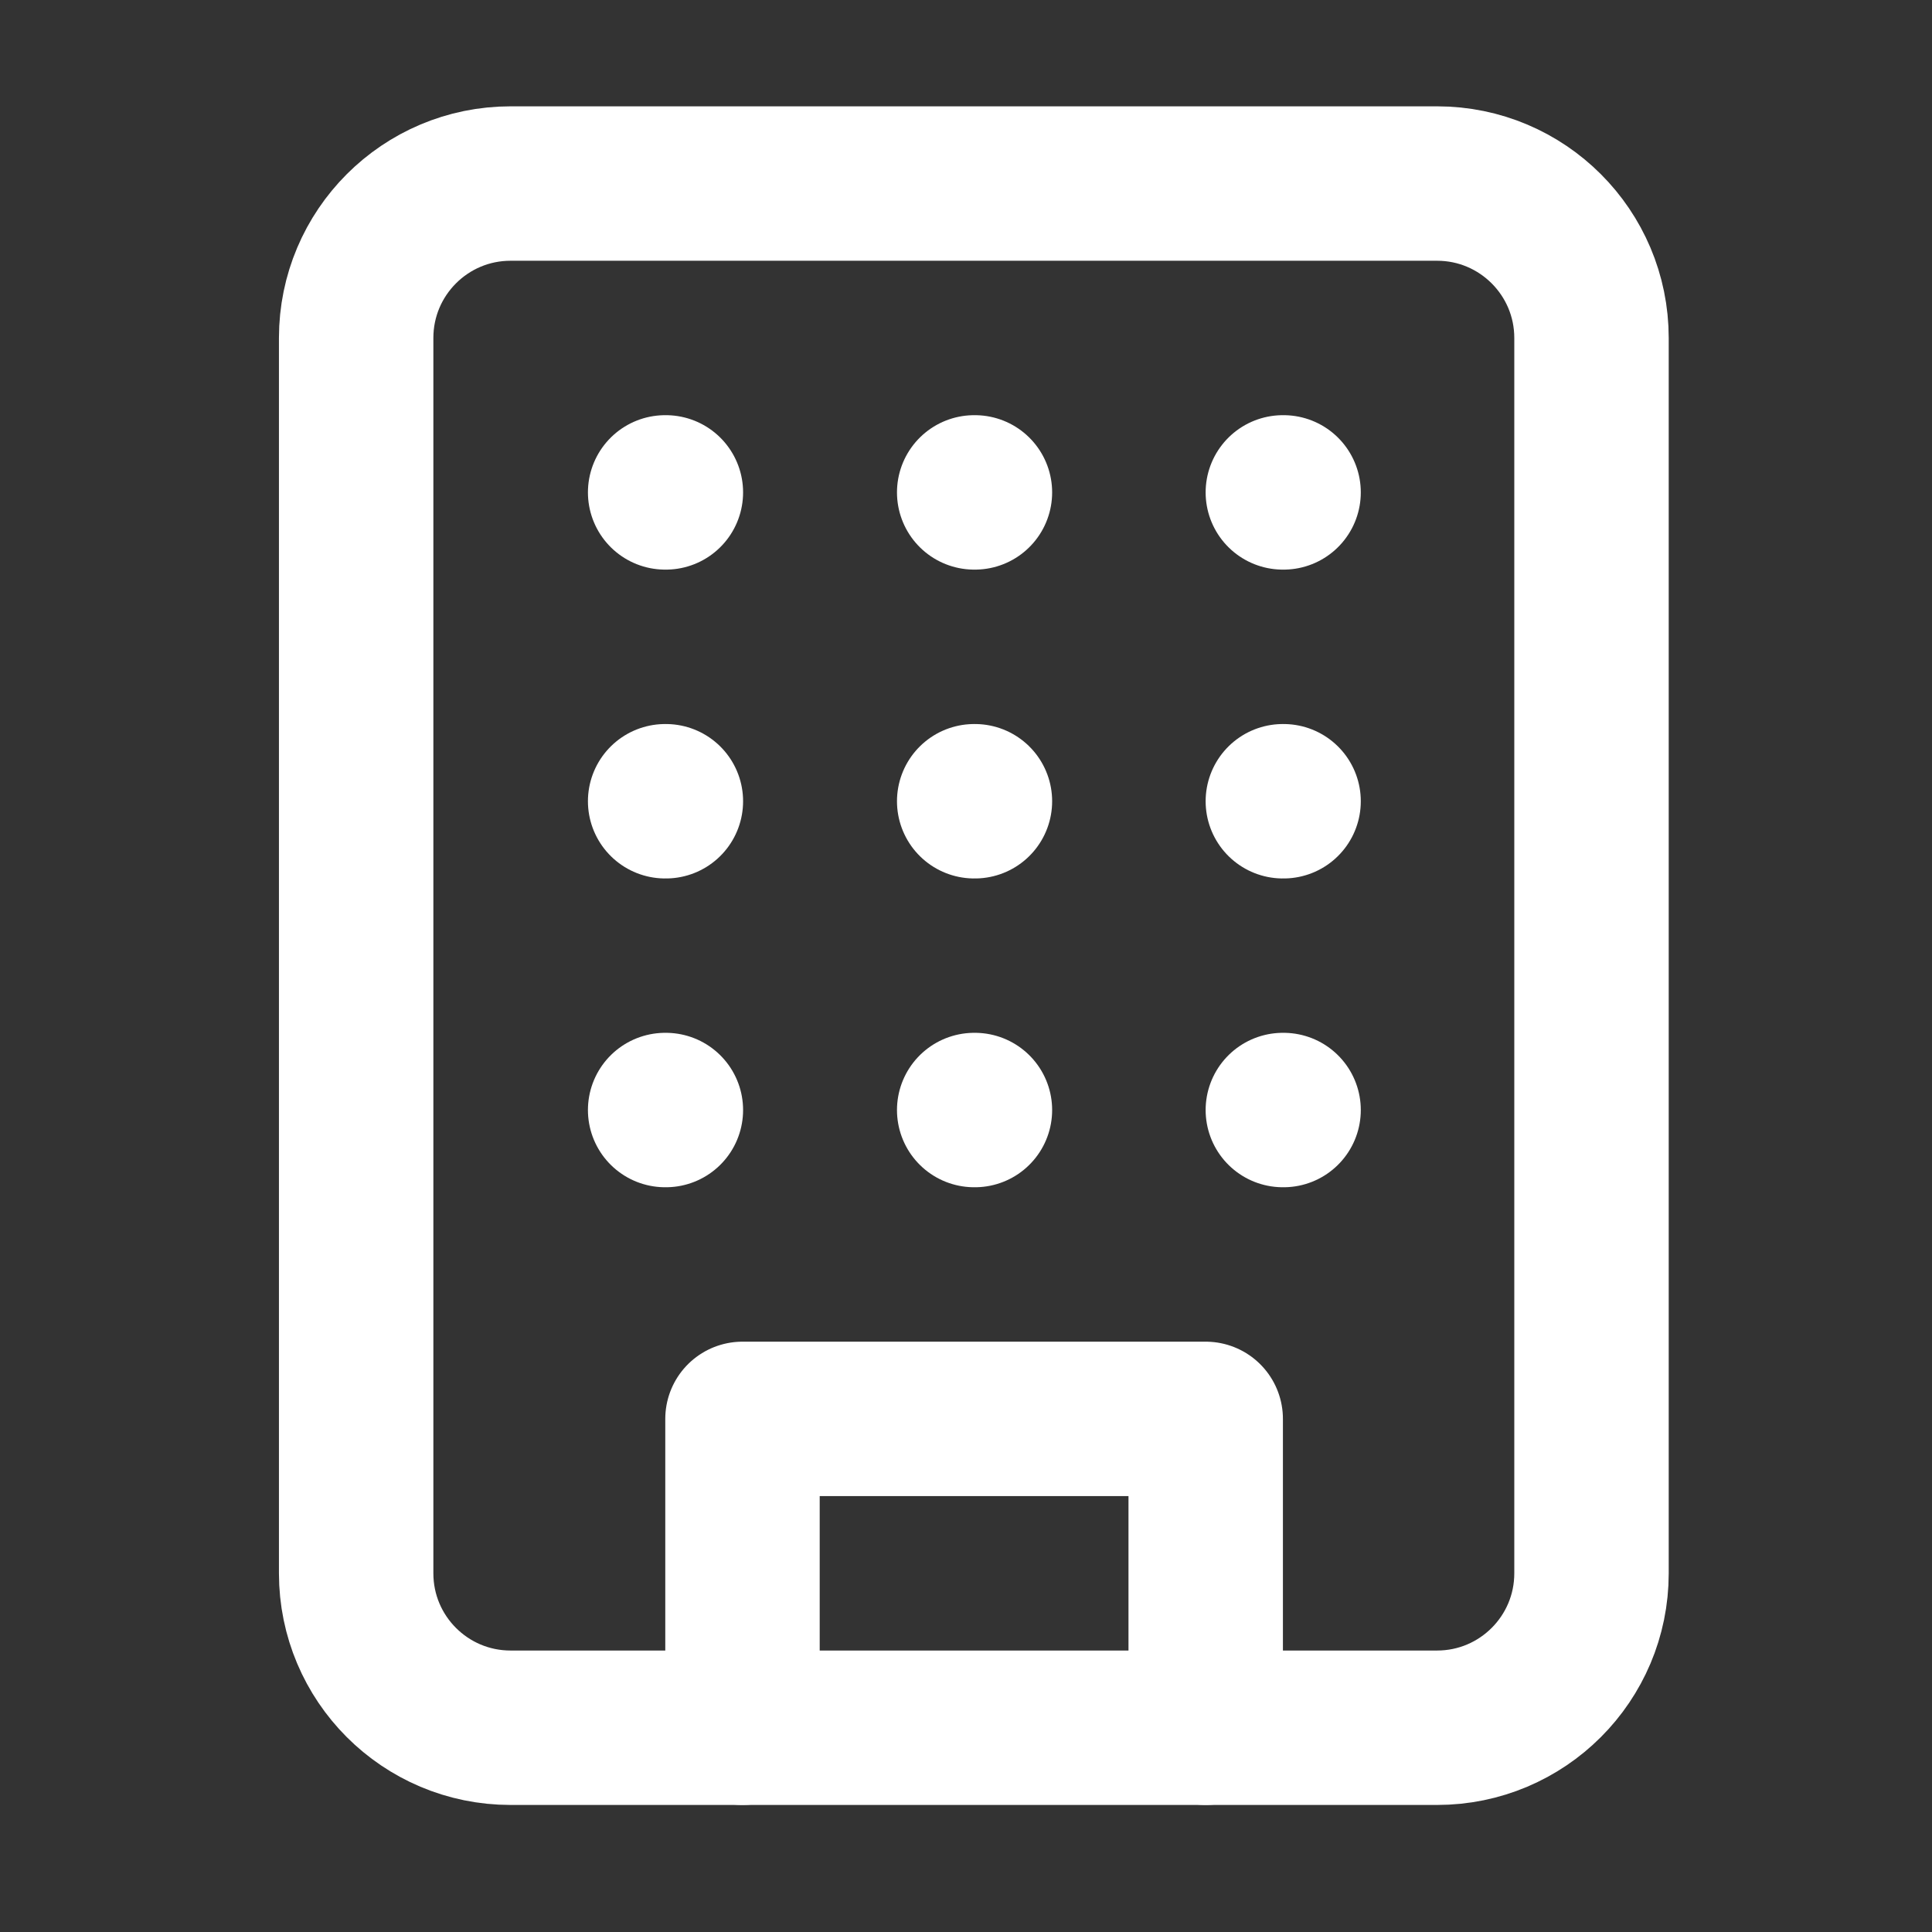
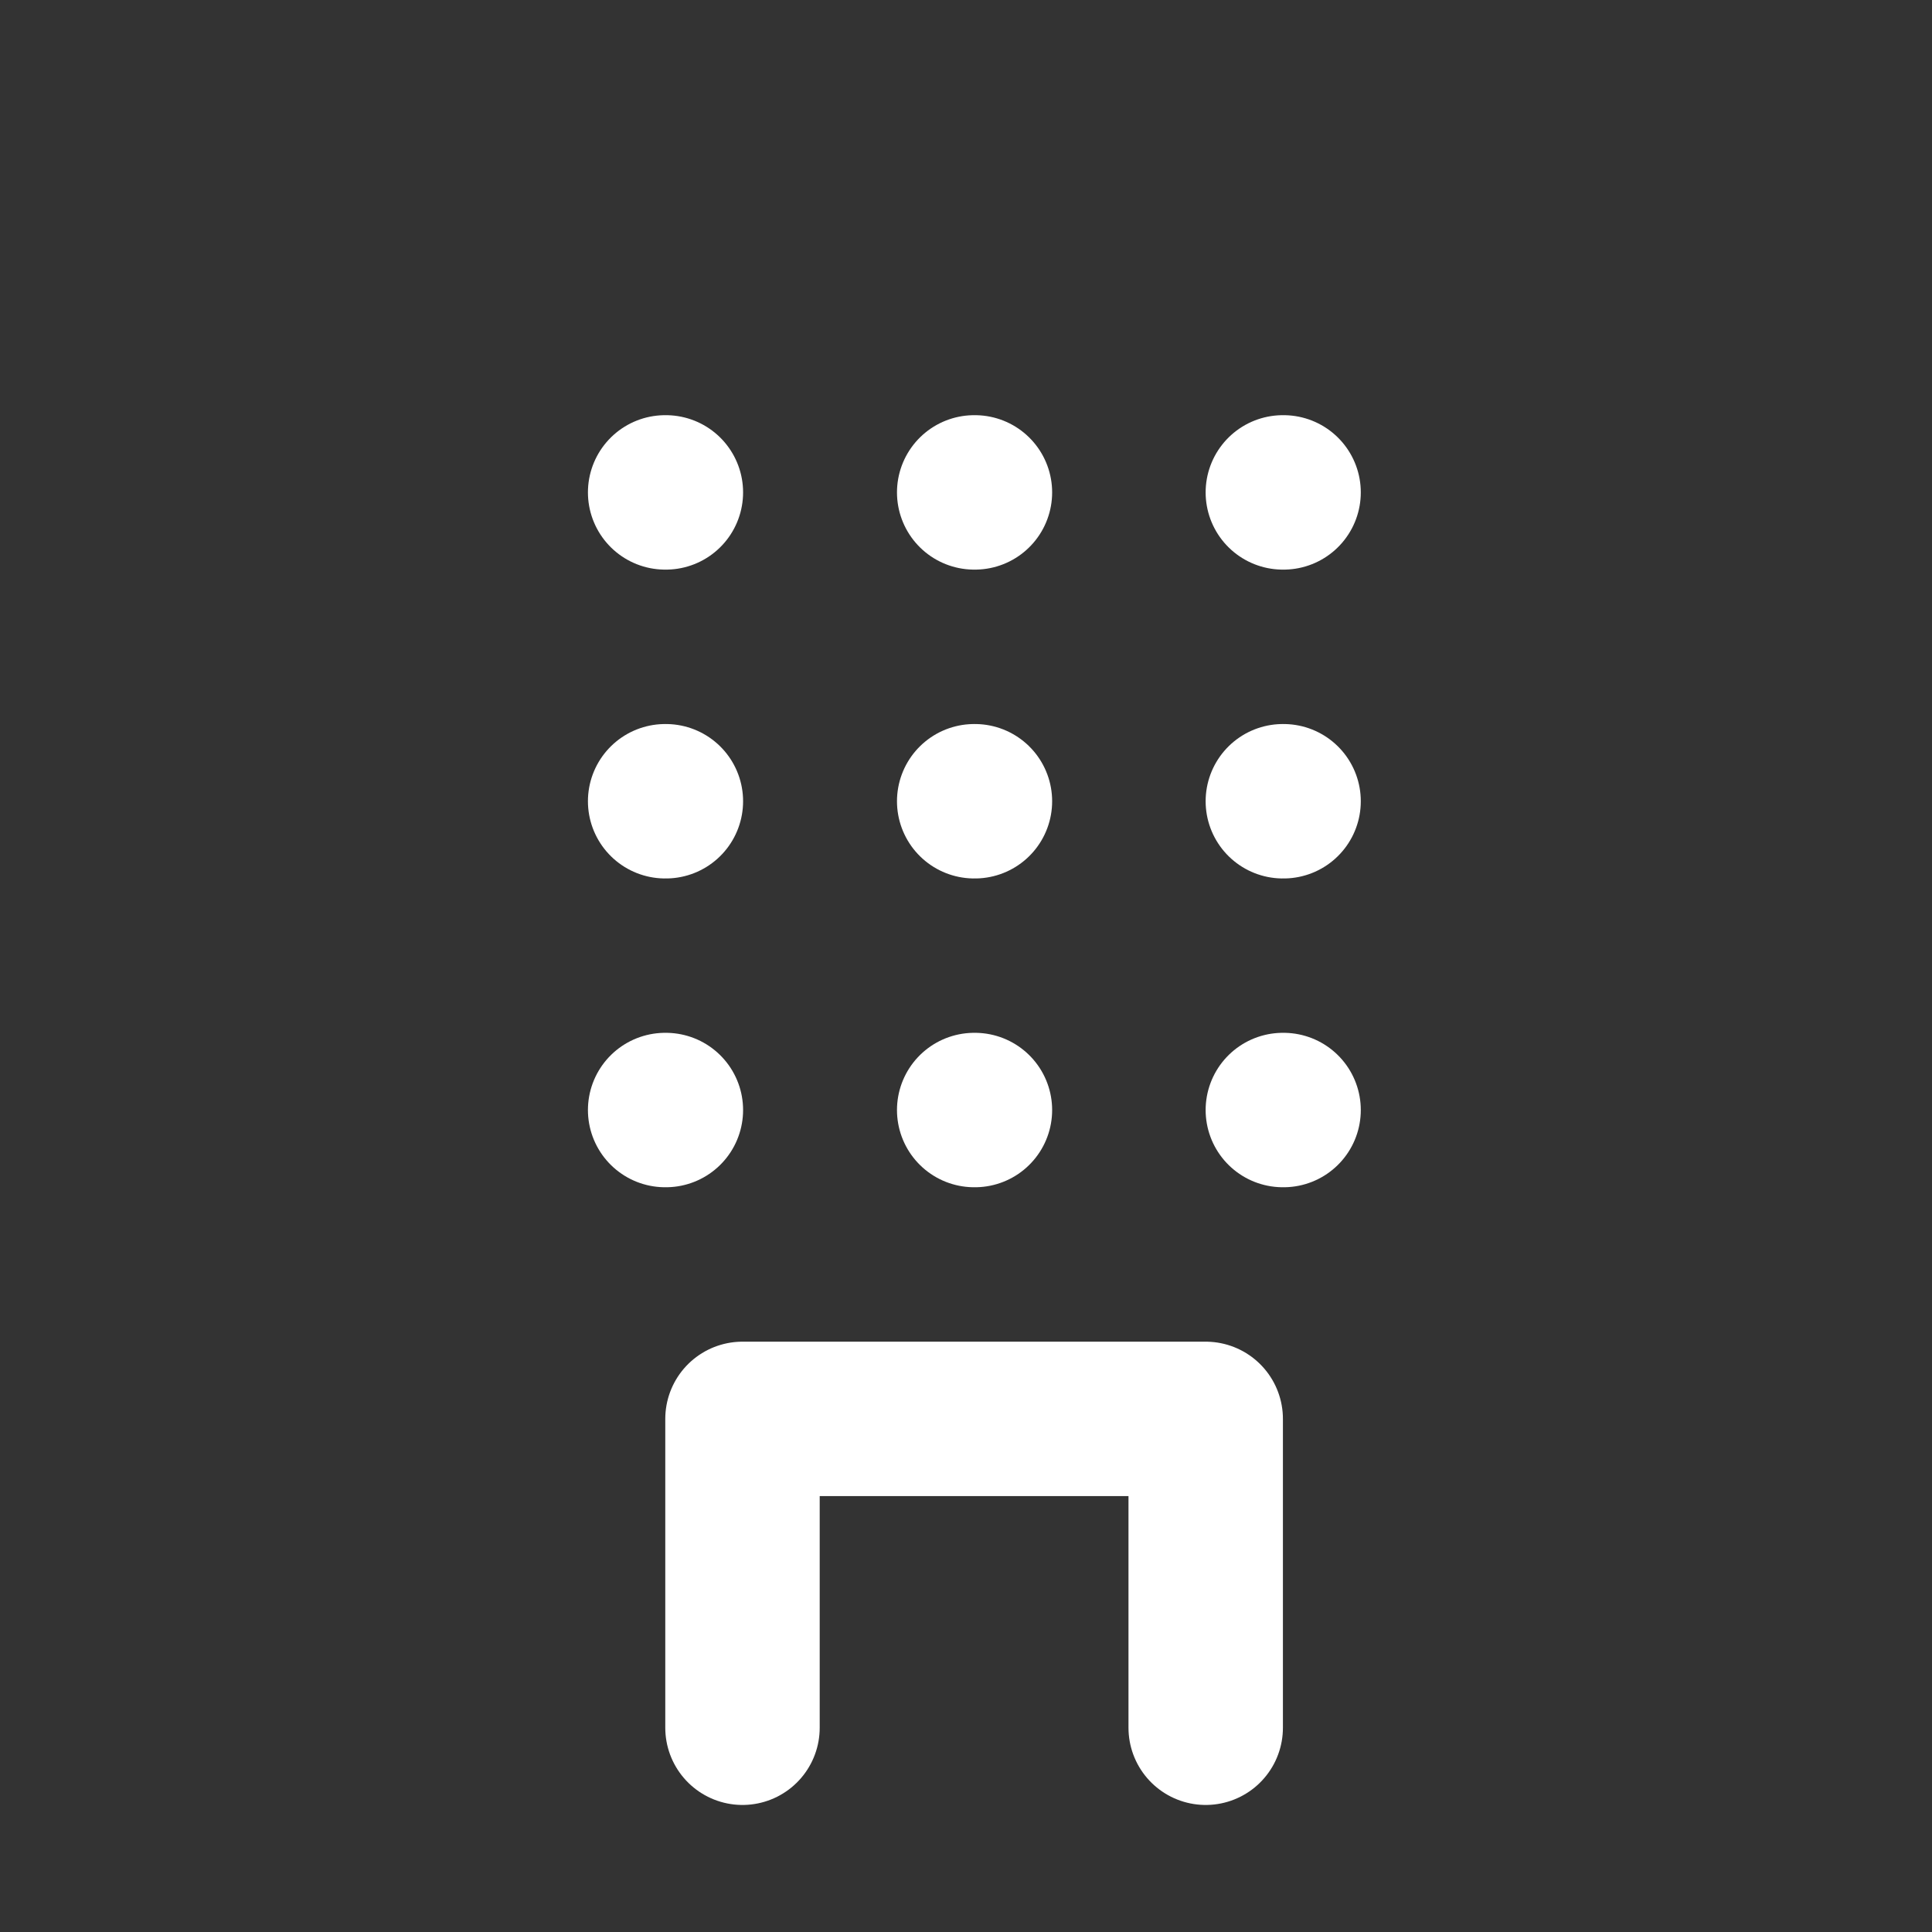
<svg xmlns="http://www.w3.org/2000/svg" width="29" height="29" viewBox="0 0 29 29" fill="none">
  <rect x="0" y="0" width="29" height="29" fill="#333333" stroke="none" />
-   <path d="M21.571 2.755H7.664C6.383 2.755 5.346 3.793 5.346 5.073V23.616C5.346 24.896 6.383 25.934 7.664 25.934H21.571C22.851 25.934 23.889 24.896 23.889 23.616V5.073C23.889 3.793 22.851 2.755 21.571 2.755Z" stroke="white" stroke-width="2.318" stroke-linecap="round" stroke-linejoin="round" />
  <path d="M11.145 25.934V21.298H18.098V25.934" stroke="white" stroke-width="2.318" stroke-linecap="round" stroke-linejoin="round" />
  <path d="M9.984 7.391H9.995" stroke="white" stroke-width="2.318" stroke-linecap="round" stroke-linejoin="round" />
  <path d="M19.256 7.391H19.267" stroke="white" stroke-width="2.318" stroke-linecap="round" stroke-linejoin="round" />
  <path d="M14.623 7.391H14.634" stroke="white" stroke-width="2.318" stroke-linecap="round" stroke-linejoin="round" />
  <path d="M14.623 12.027H14.634" stroke="white" stroke-width="2.318" stroke-linecap="round" stroke-linejoin="round" />
  <path d="M14.623 16.662H14.634" stroke="white" stroke-width="2.318" stroke-linecap="round" stroke-linejoin="round" />
  <path d="M19.256 12.027H19.267" stroke="white" stroke-width="2.318" stroke-linecap="round" stroke-linejoin="round" />
  <path d="M19.256 16.662H19.267" stroke="white" stroke-width="2.318" stroke-linecap="round" stroke-linejoin="round" />
  <path d="M9.984 12.027H9.995" stroke="white" stroke-width="2.318" stroke-linecap="round" stroke-linejoin="round" />
  <path d="M9.984 16.662H9.995" stroke="white" stroke-width="2.318" stroke-linecap="round" stroke-linejoin="round" />
</svg>